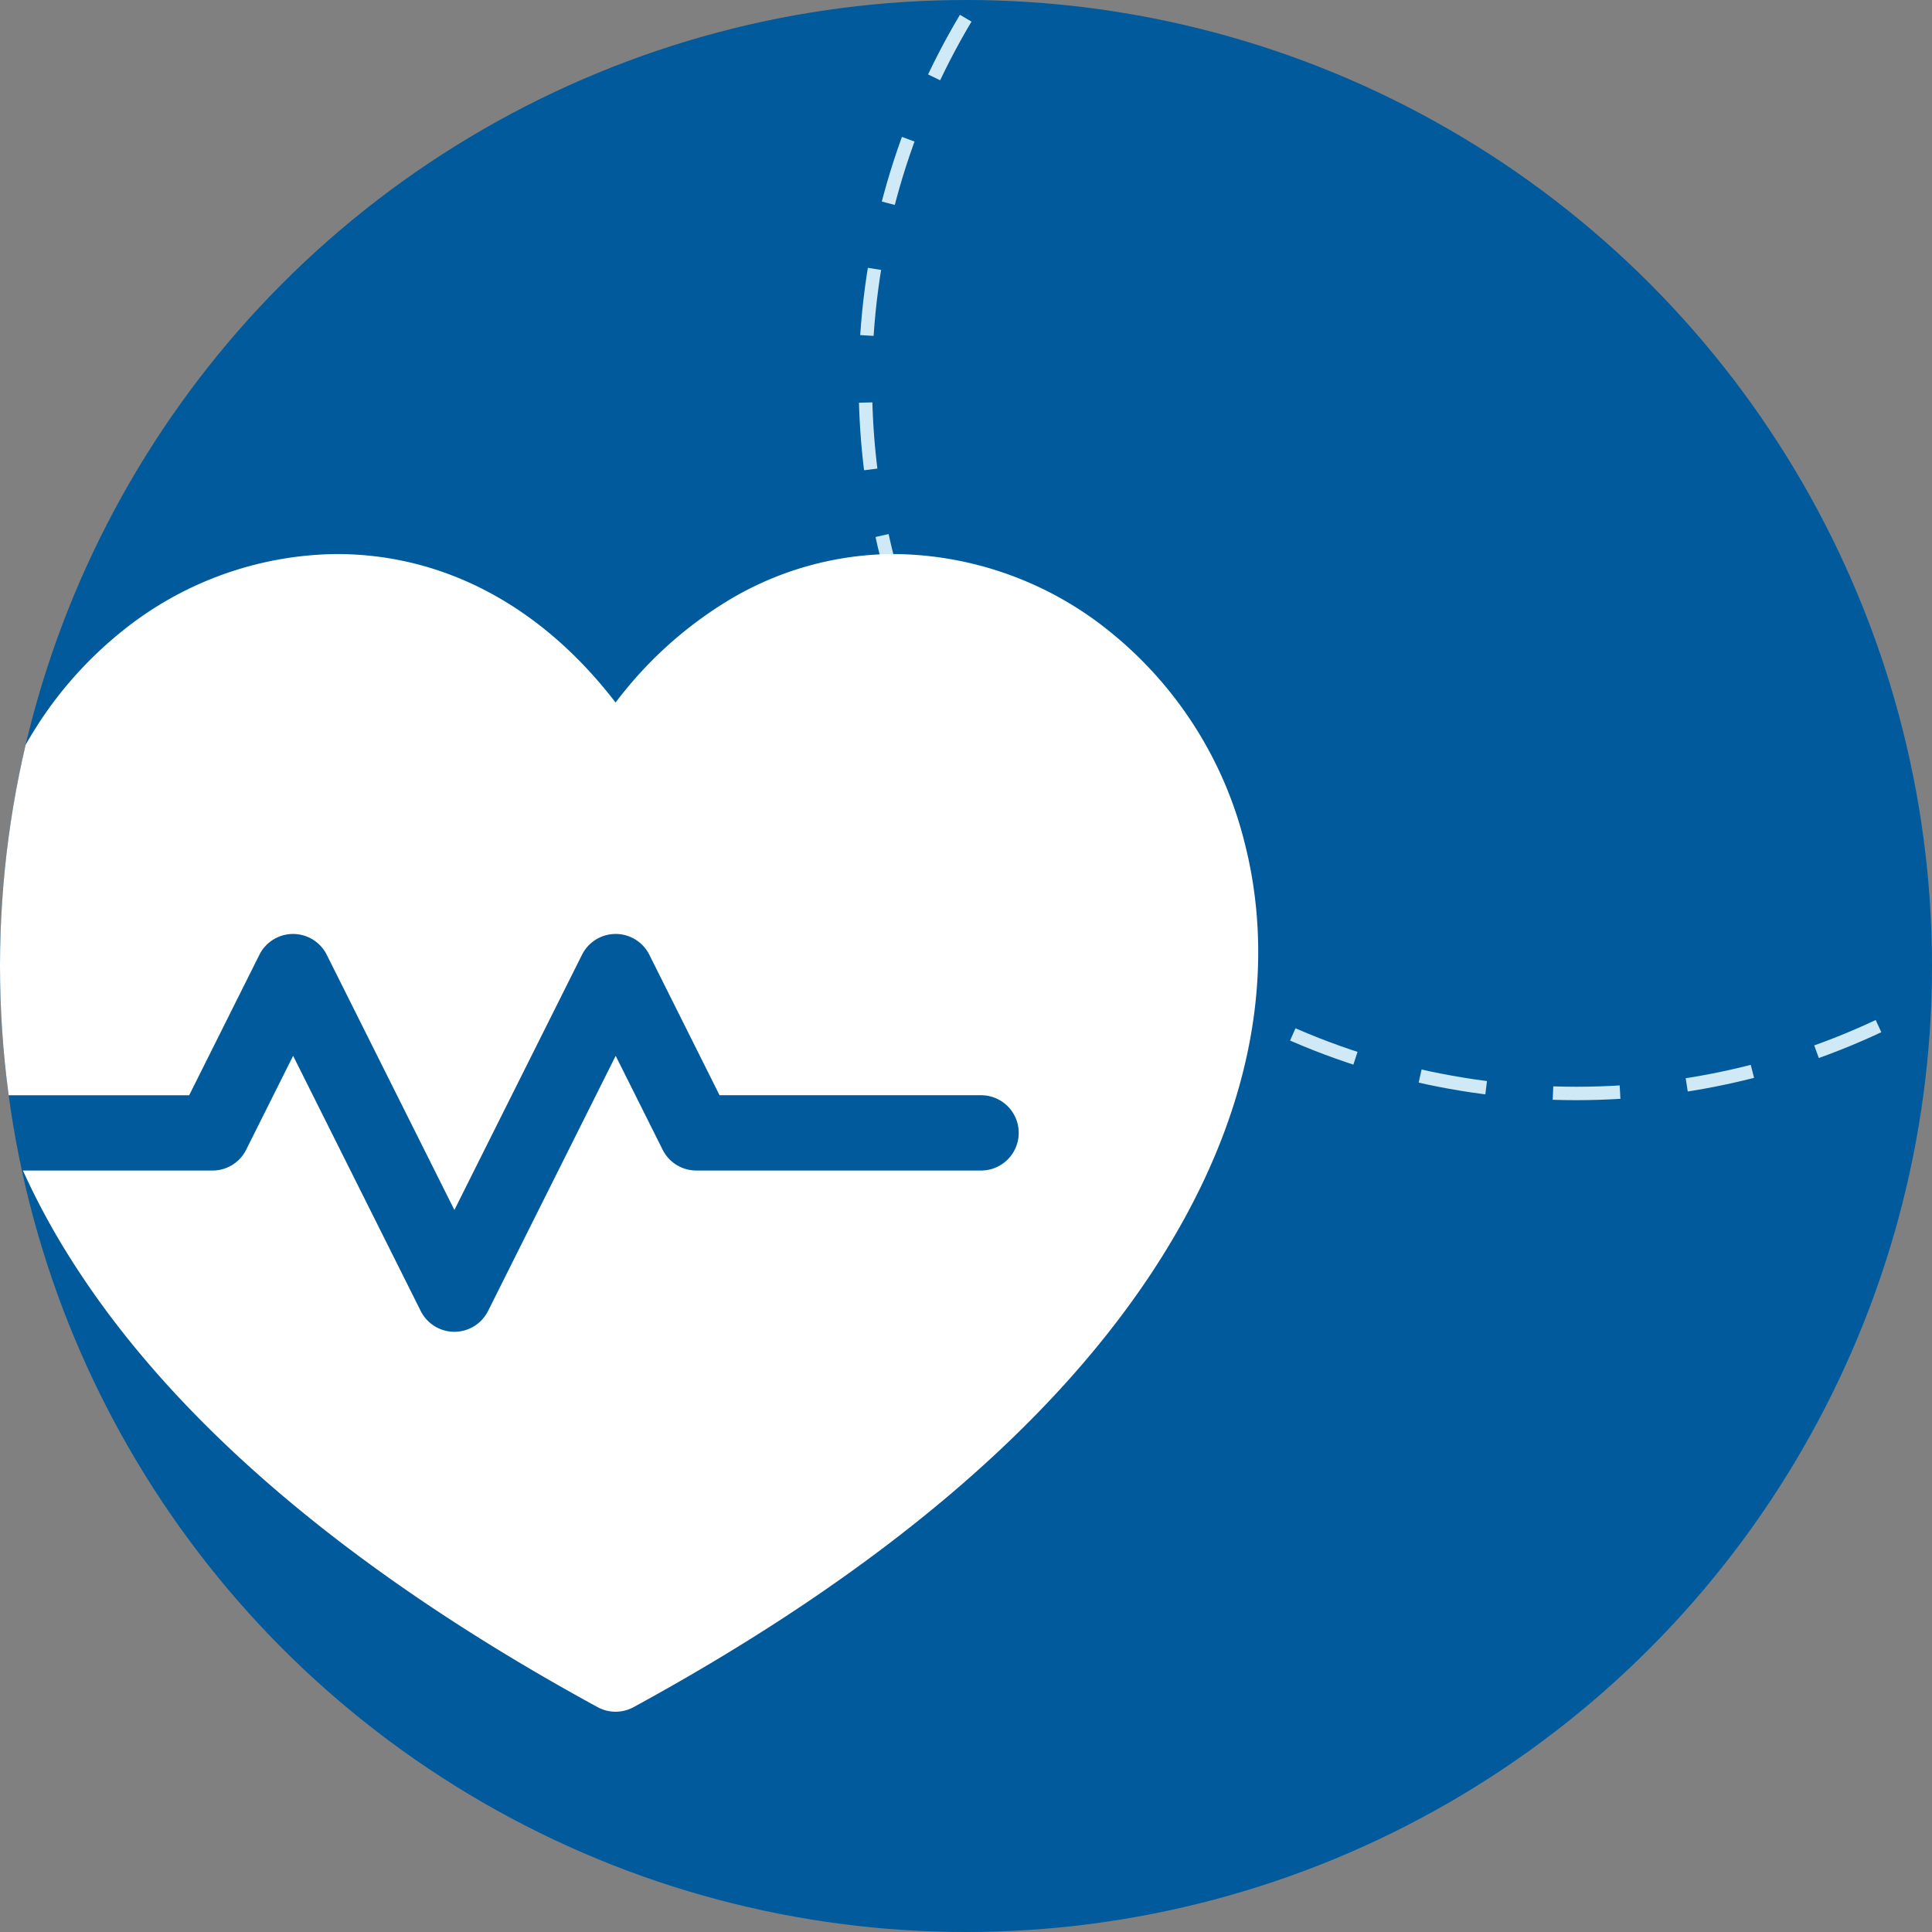
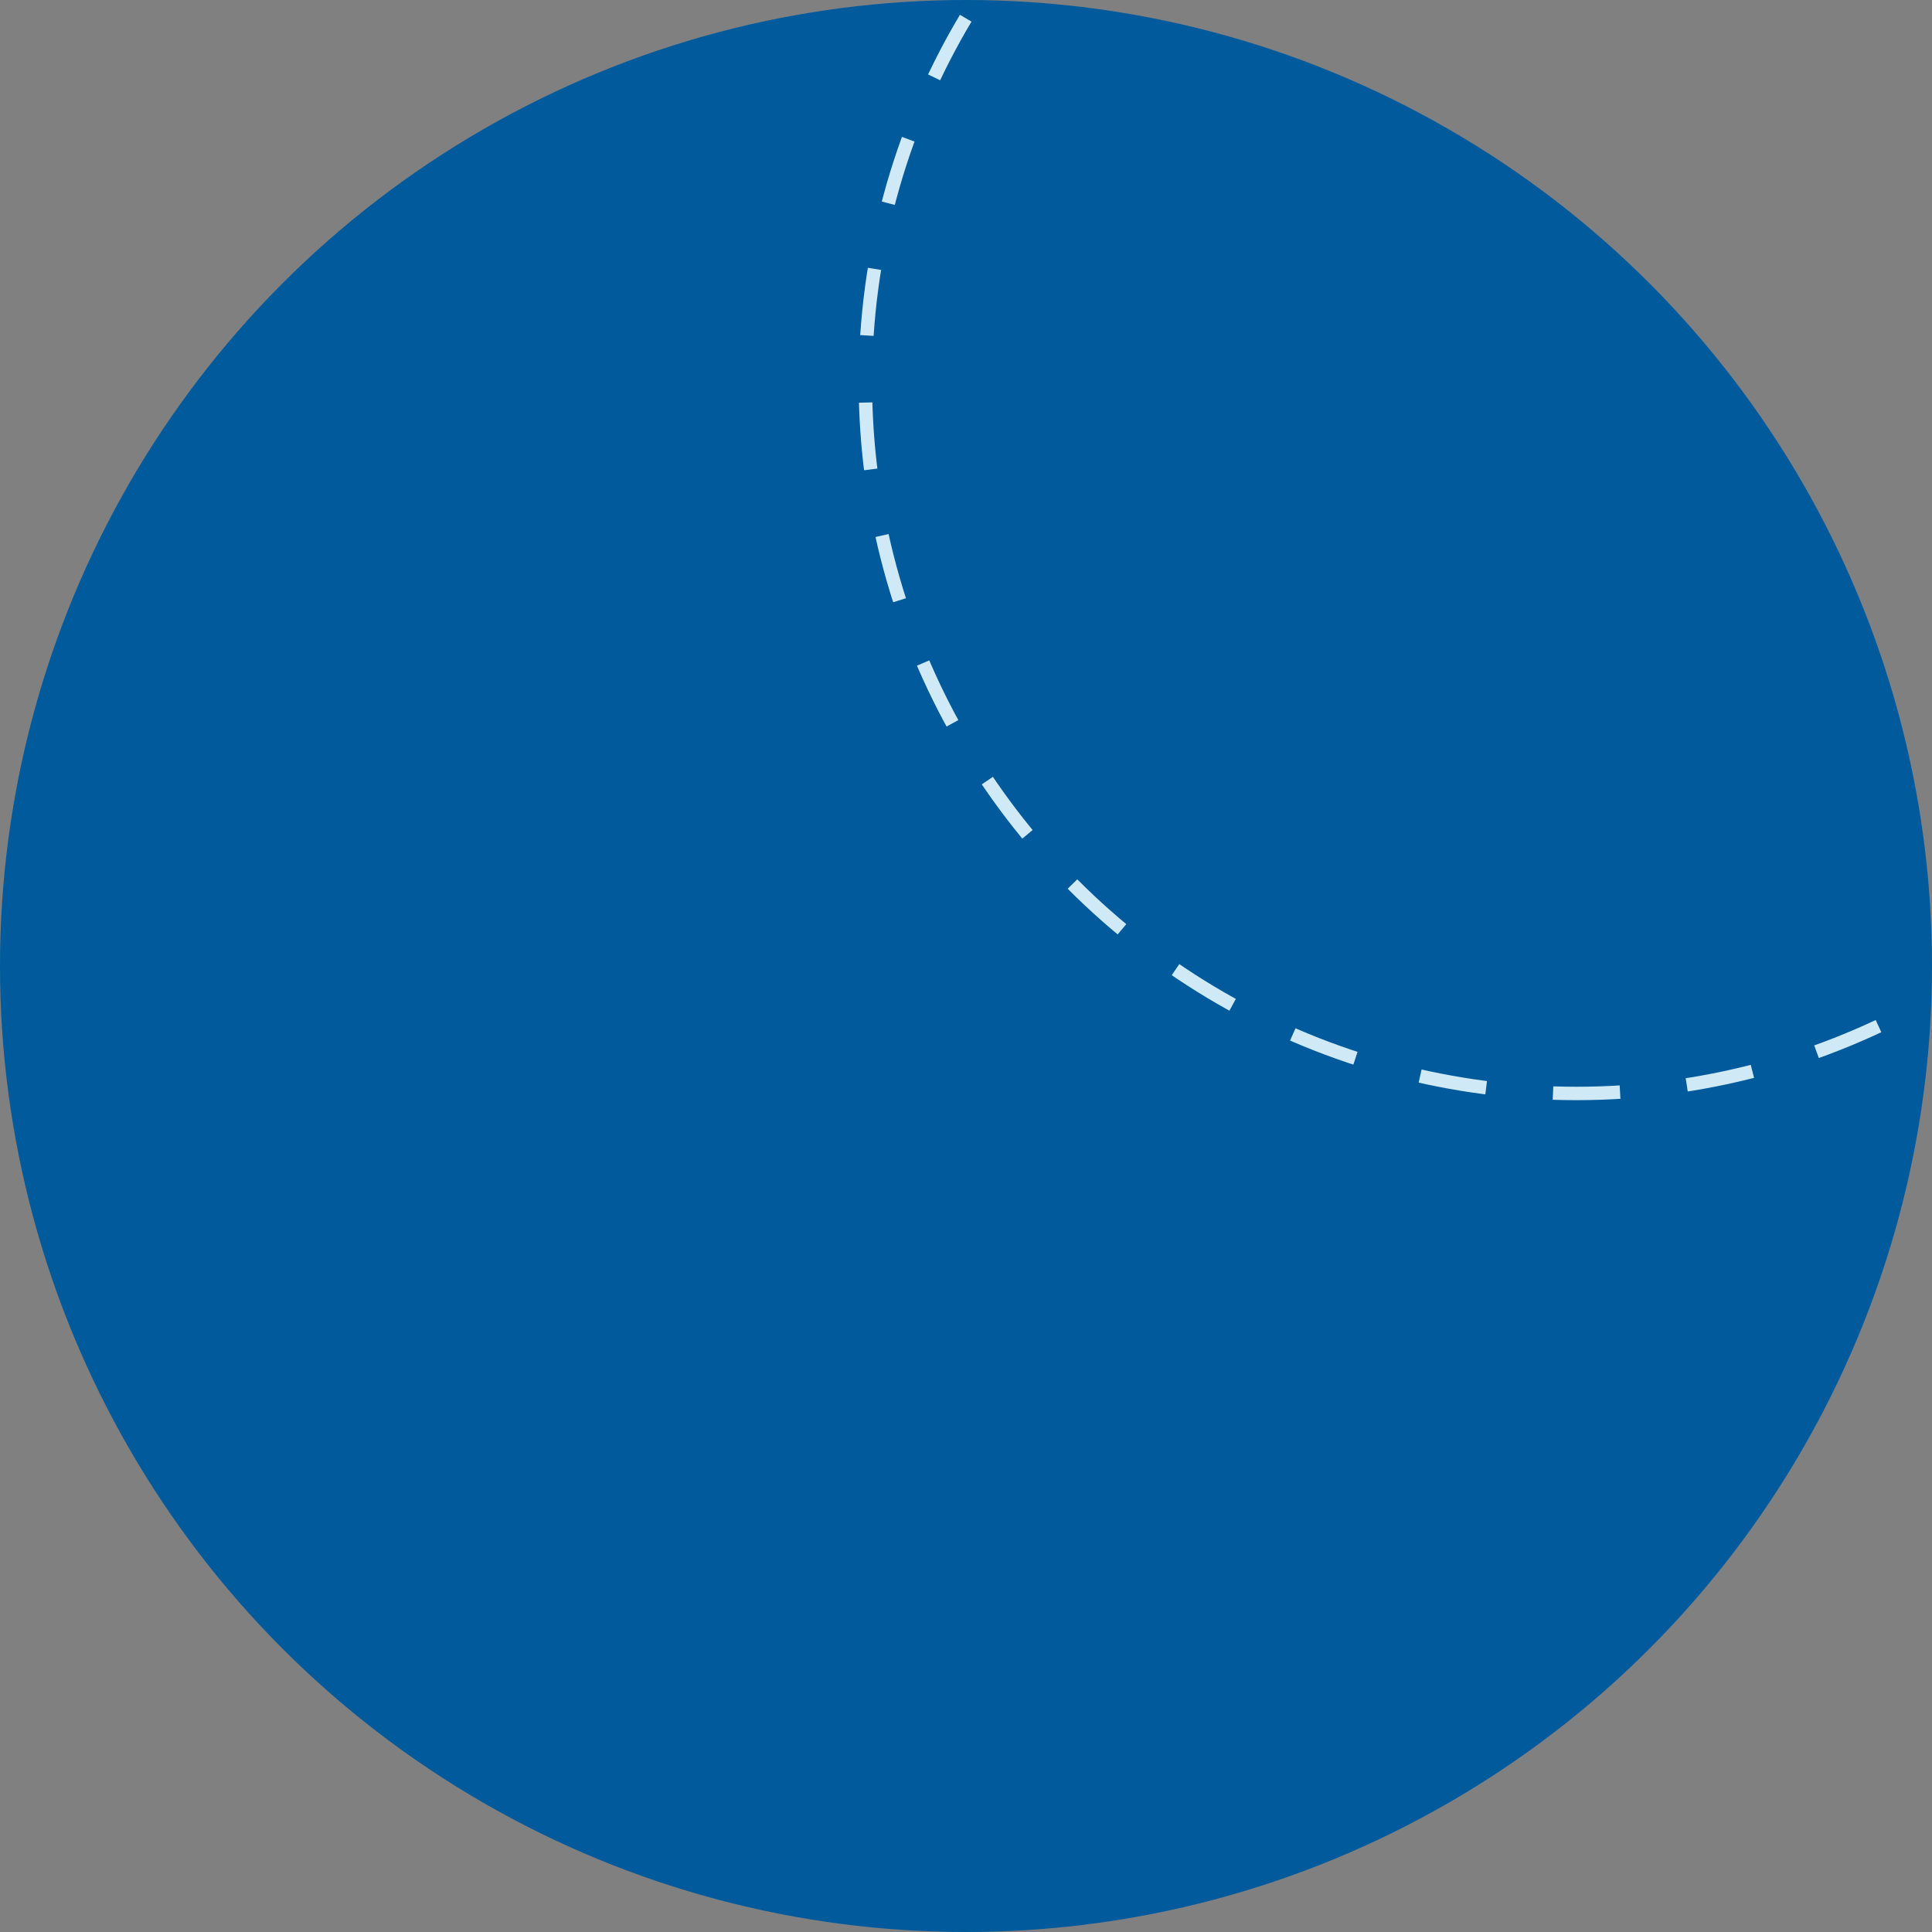
<svg xmlns="http://www.w3.org/2000/svg" width="144" height="144" viewBox="0 0 144 144">
  <rect x="0" y="0" width="144" height="144" fill="#808080" stroke="none" />
  <defs>
    <clipPath id="clip-path">
      <circle id="Ellipse_39" data-name="Ellipse 39" cx="72" cy="72" r="72" transform="translate(253 896)" fill="#00498c" />
    </clipPath>
    <clipPath id="clip-path-2">
-       <circle id="Ellipse_107" data-name="Ellipse 107" cx="72" cy="72" r="72" transform="translate(609 1040)" fill="#005a9c" />
-     </clipPath>
+       </clipPath>
  </defs>
  <g id="Cardiologia" transform="translate(-609 -1040)">
    <circle id="Ellipse_18" data-name="Ellipse 18" cx="72" cy="72" r="72" transform="translate(609 1040)" fill="#005a9c" />
    <g id="Mask_Group_5" data-name="Mask Group 5" transform="translate(356 144)" clip-path="url(#clip-path)">
      <g id="Ellipse_38" data-name="Ellipse 38" transform="translate(317 871)" fill="none" stroke="#cfeaf6" stroke-width="1" stroke-dasharray="5 5">
        <circle cx="53.5" cy="53.5" r="53.5" stroke="none" />
        <circle cx="53.5" cy="53.5" r="53" fill="none" />
      </g>
    </g>
    <g id="Mask_Group_41" data-name="Mask Group 41" clip-path="url(#clip-path-2)">
      <path id="heart-attack" d="M94.779,22.066a29.275,29.275,0,0,0-9.833-15.6A25.877,25.877,0,0,0,68.691.5,24.006,24.006,0,0,0,56.149,4.04a29.985,29.985,0,0,0-8.267,7.528C42.38,4.4,35.117.5,27.083.5a25.866,25.866,0,0,0-16.25,5.967A29.278,29.278,0,0,0,1,22.066a34.9,34.9,0,0,0,.606,18.772H16.1l5.234-10.469a2.805,2.805,0,0,1,5.019,0L35.868,49.39l9.511-19.022a2.805,2.805,0,0,1,5.019,0l5.234,10.469H75.176a2.806,2.806,0,0,1,0,5.611H53.9A2.806,2.806,0,0,1,51.389,44.9l-3.5-7L38.377,56.918a2.806,2.806,0,0,1-5.019,0L23.848,37.9l-3.5,7a2.807,2.807,0,0,1-2.509,1.551H3.709A53.57,53.57,0,0,0,7.184,52.9C14.822,65.08,28.063,76.366,46.538,86.444a2.807,2.807,0,0,0,2.687,0C67.7,76.366,80.95,65.08,88.591,52.9c8.256-13.161,7.922-24.031,6.188-30.834Zm0,0" transform="translate(607 1080.795)" fill="#fff" />
    </g>
  </g>
</svg>